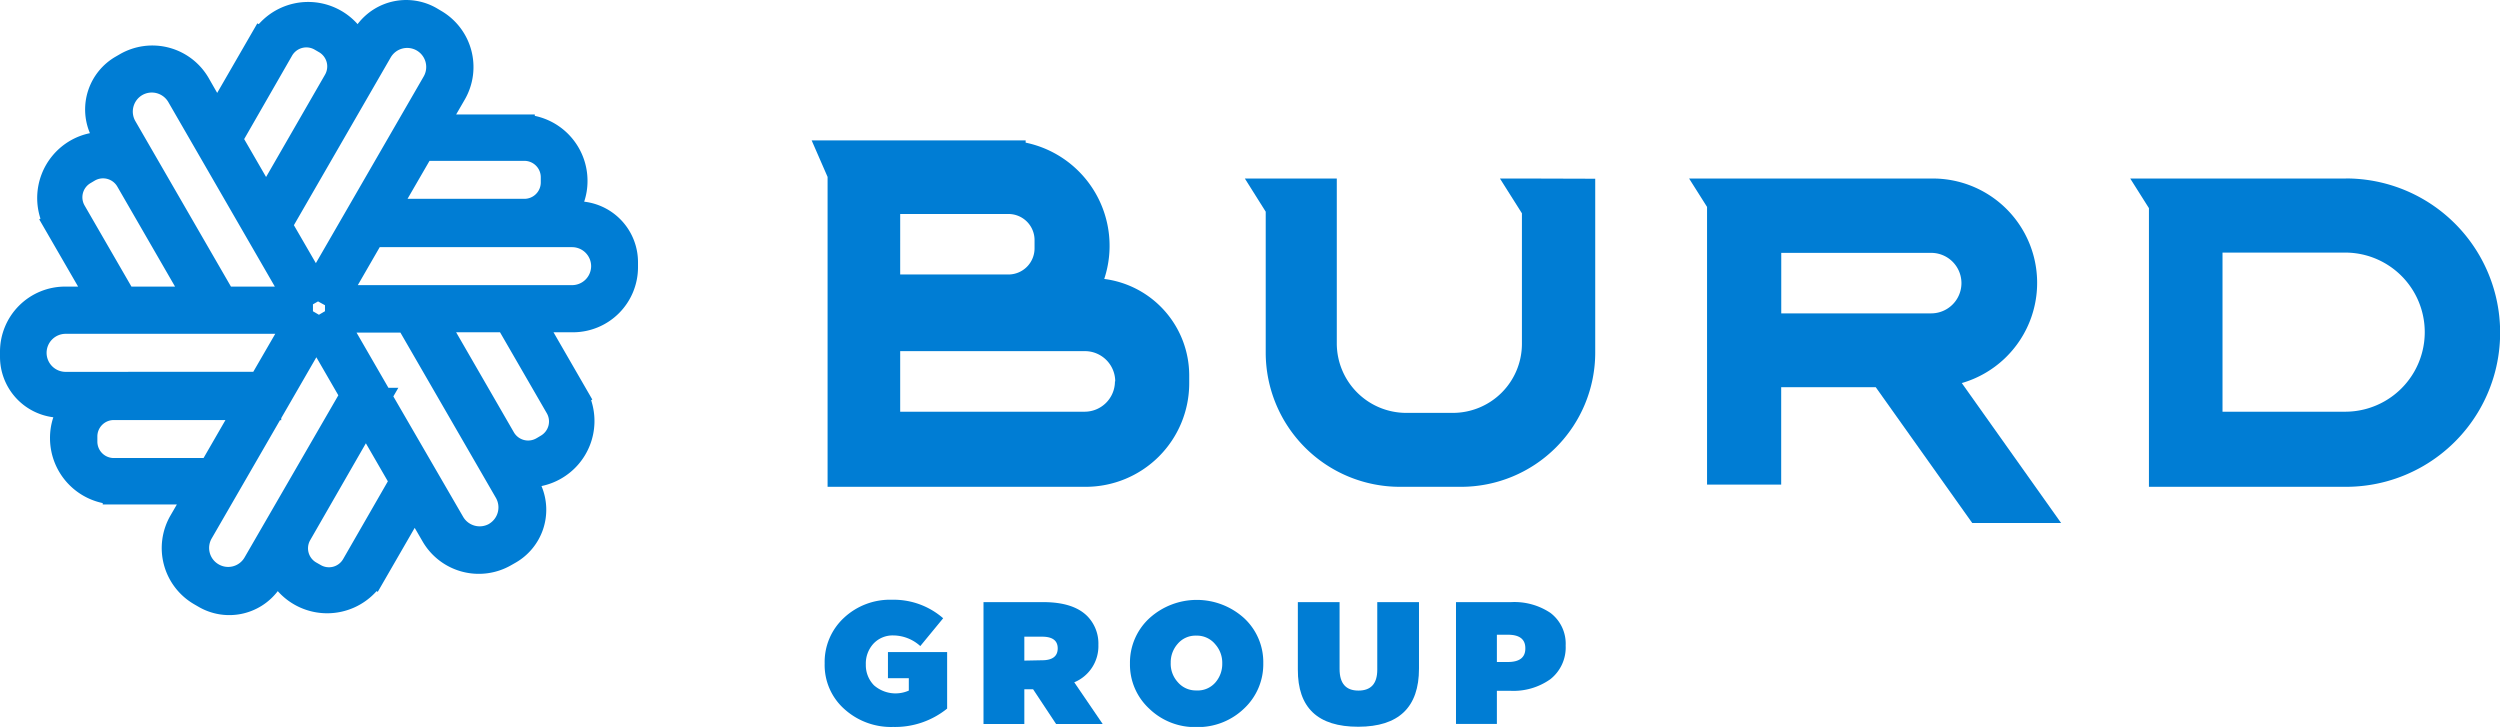
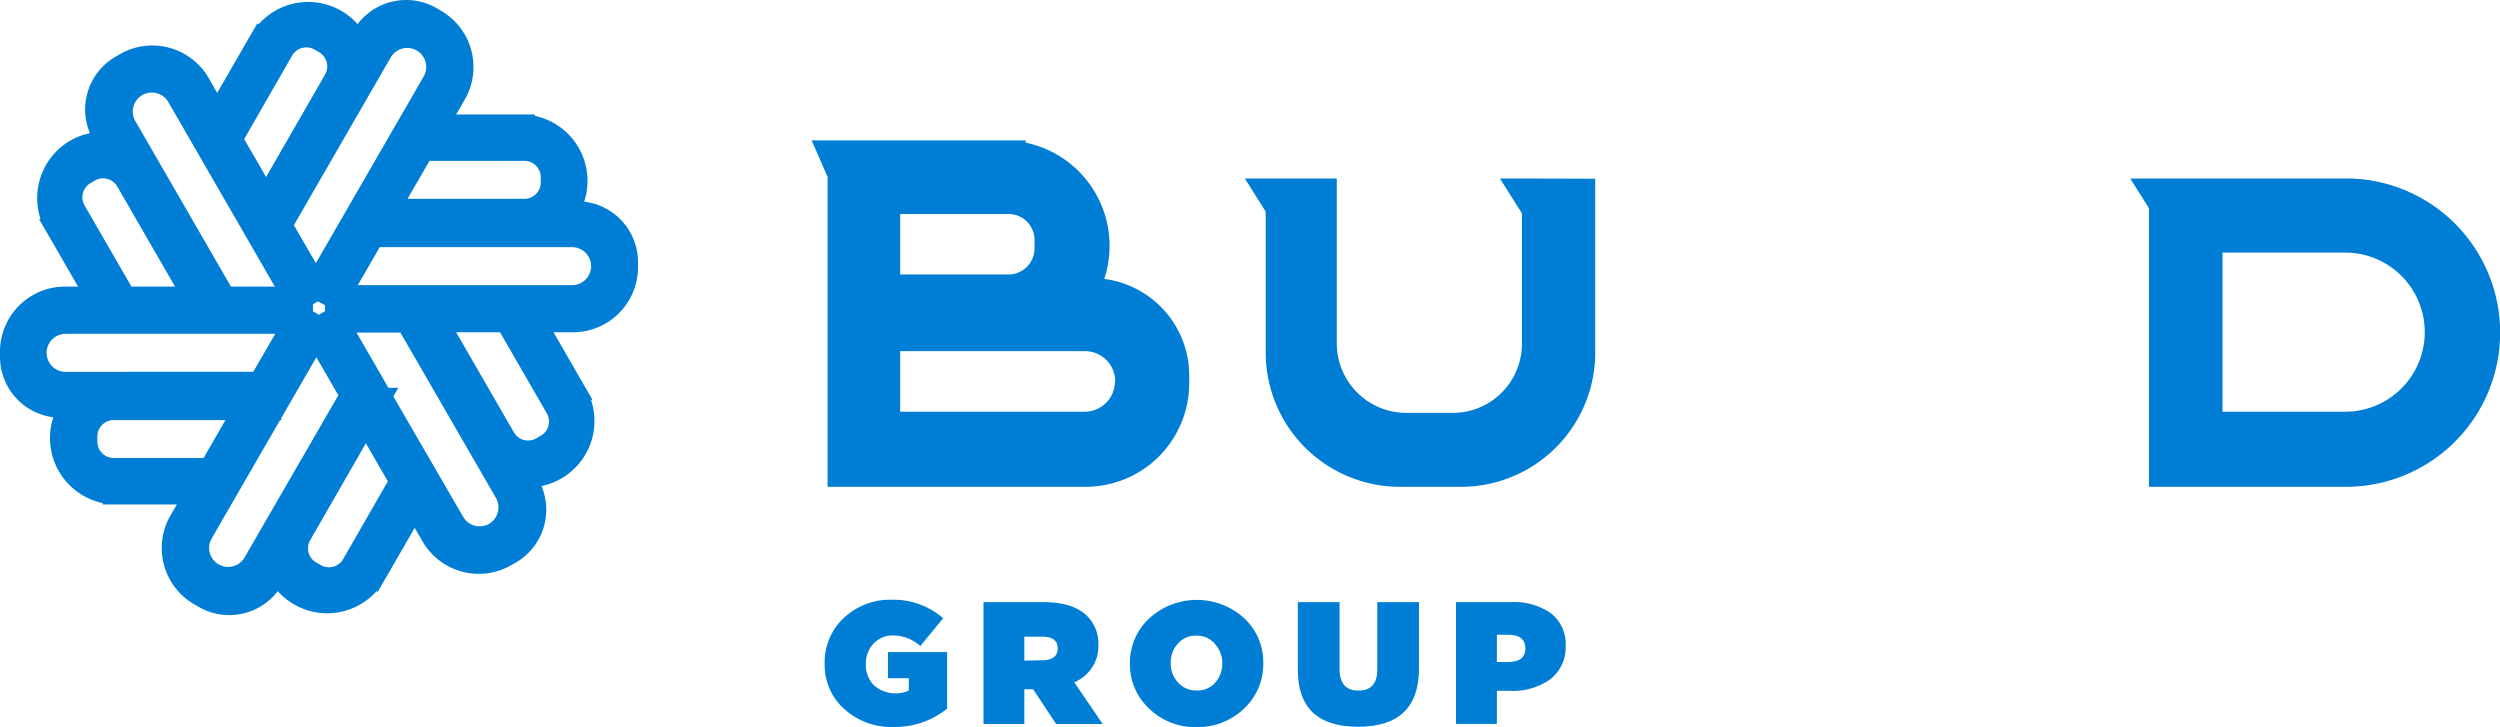
<svg xmlns="http://www.w3.org/2000/svg" viewBox="0 0 359.48 104.53">
  <defs>
    <style>.cls-1{fill:#007dd4;}
</style>
  </defs>
  <g id="Layer_2" data-name="Layer 2">
    <g id="Layer_1-2" data-name="Layer 1">
      <path class="cls-1" d="M219.56,25.67h-3.88l3.16,5V49.43a9.94,9.94,0,0,1-10,9.94h-6.67a10,10,0,0,1-9.95-9.94V25.67H179l3,4.77V50.71A19.3,19.3,0,0,0,201.29,70h8.79a19.3,19.3,0,0,0,19.3-19.3v-25Z" />
-       <path class="cls-1" d="M283.59,75.2h12.78L282.09,55.08a15,15,0,0,0-4.21-29.41h-35l2.58,4.08V69.68h10.66v-14h13.6ZM256.13,36.36h21.56a4.35,4.35,0,1,1,0,8.7H256.13Z" />
      <path class="cls-1" d="M158.78,40.11a15.15,15.15,0,0,0-11.3-19.6v-.32H116.71L119,25.44V70H156.1A14.89,14.89,0,0,0,171,55.12V53.94A14,14,0,0,0,158.78,40.11Zm-29.34-9.34H145a3.75,3.75,0,0,1,3.76,3.75v1.19A3.76,3.76,0,0,1,145,39.47H129.44Zm30.88,24.07A4.36,4.36,0,0,1,156,59.2H129.44V50.49H156a4.36,4.36,0,0,1,4.36,4.35Z" />
      <path class="cls-1" d="M84,29a9.38,9.38,0,0,0,.48-3,9.55,9.55,0,0,0-7.58-9.34v-.2H65.59l1.25-2.16A9.35,9.35,0,0,0,63.42,1.55l-.64-.38a8.77,8.77,0,0,0-11.36,2.3,9.51,9.51,0,0,0-14.21,0L37,3.36l-5.77,10L30,11.21A9.35,9.35,0,0,0,17.26,7.78l-.64.37a8.77,8.77,0,0,0-3.69,11,9.42,9.42,0,0,0-2.82,1.07A9.54,9.54,0,0,0,5.82,31.44l-.18.1,5.59,9.67H9.35A9.36,9.36,0,0,0,0,50.57v.74A8.76,8.76,0,0,0,7.67,60a9.38,9.38,0,0,0-.48,3,9.55,9.55,0,0,0,7.58,9.34v.2H25.43l-.92,1.59a9.34,9.34,0,0,0,3.43,12.77l.64.37A8.77,8.77,0,0,0,39.94,85a9.52,9.52,0,0,0,14.21,0l.17.1,5.31-9.2,1.12,1.93a9.34,9.34,0,0,0,12.77,3.43l.65-.37a8.77,8.77,0,0,0,3.69-11,9.42,9.42,0,0,0,2.82-1.07A9.54,9.54,0,0,0,85,57.55l.17-.1-5.58-9.67h2.8a9.36,9.36,0,0,0,9.35-9.36v-.74A8.76,8.76,0,0,0,84,29ZM75.4,23.13a2.36,2.36,0,0,1,2.36,2.36v.74a2.36,2.36,0,0,1-2.36,2.36H58.6l3.16-5.46ZM56.18,8.26a2.74,2.74,0,0,1,3.74-1h0a2.74,2.74,0,0,1,1,3.74L45.42,37.84l-3.16-5.46ZM45,44.76v-1l.73-.42,1,.55v.86l-.87.51ZM42,8a2.37,2.37,0,0,1,3.23-.87l.64.37a2.37,2.37,0,0,1,.87,3.23L38.26,25.45,35.11,20ZM20.46,13.67h0a2.75,2.75,0,0,1,3.74,1L39.52,41.21H33.21L19.46,17.41A2.75,2.75,0,0,1,20.46,13.67ZM12.17,29.56A2.36,2.36,0,0,1,13,26.34l.64-.38a2.37,2.37,0,0,1,3.23.87l8.3,14.38H18.9ZM9.44,53.47A2.74,2.74,0,0,1,6.7,50.74h0A2.74,2.74,0,0,1,9.44,48H39.58l-3.16,5.46Zm6.87,12.39A2.36,2.36,0,0,1,14,63.5v-.74a2.36,2.36,0,0,1,2.36-2.36H32.42l-3.15,5.46ZM35.17,80.15a2.72,2.72,0,0,1-3.73,1h0a2.72,2.72,0,0,1-1-3.73l9.82-17h.18v-.3l5.05-8.75,3.16,5.47Zm14.17.24a2.35,2.35,0,0,1-3.22.86l-.65-.37a2.35,2.35,0,0,1-.86-3.22l8-13.92,3.16,5.47Zm21-5.07a2.75,2.75,0,0,1-3.74-1L56.56,57l.72-1.24H55.85l-4.58-7.93h6.31l13.75,23.8A2.75,2.75,0,0,1,70.33,75.32Zm8.29-15.89a2.36,2.36,0,0,1-.87,3.22l-.64.38a2.37,2.37,0,0,1-3.23-.87l-8.3-14.38h6.31ZM85,38.25A2.74,2.74,0,0,1,82.27,41H51.45l3.15-5.46H82.27A2.74,2.74,0,0,1,85,38.25Z" />
      <path class="cls-1" d="M337.31,25.67h-31L309,29.93V70h28.33a22.17,22.17,0,1,0,0-44.34Zm-.09,33.53H319.58V36.32h17.64a11.44,11.44,0,0,1,0,22.88Z" />
      <path class="cls-1" d="M121.46,102a8.46,8.46,0,0,1-2.88-6.6v0a8.65,8.65,0,0,1,2.76-6.55,9.69,9.69,0,0,1,6.93-2.61,10.81,10.81,0,0,1,7.35,2.66l-3.29,4a5.84,5.84,0,0,0-3.89-1.53,3.77,3.77,0,0,0-2.84,1.18,4.21,4.21,0,0,0-1.1,3v0a4.13,4.13,0,0,0,1.18,3,4.71,4.71,0,0,0,5,.75V97.52h-3V93.76h8.51v8.13a11.9,11.9,0,0,1-7.76,2.64A10,10,0,0,1,121.46,102Z" />
      <path class="cls-1" d="M141.42,86.58H150q4.32,0,6.33,2a5.64,5.64,0,0,1,1.61,4.16v0a5.63,5.63,0,0,1-3.47,5.37l4.09,6h-6.7l-3.31-5h-1.26v5h-5.87Zm8.41,8.36c1.5,0,2.26-.57,2.26-1.71v0c0-1.12-.75-1.68-2.24-1.68h-2.56v3.44Z" />
      <path class="cls-1" d="M165.24,101.89a8.62,8.62,0,0,1-2.76-6.48v0a8.67,8.67,0,0,1,2.78-6.5,10.13,10.13,0,0,1,13.66,0,8.63,8.63,0,0,1,2.73,6.47v0a8.72,8.72,0,0,1-2.76,6.5,9.58,9.58,0,0,1-6.85,2.67A9.45,9.45,0,0,1,165.24,101.89Zm9.51-3.74a4.05,4.05,0,0,0,1-2.74v0a4,4,0,0,0-1-2.76A3.4,3.4,0,0,0,172,91.4a3.34,3.34,0,0,0-2.66,1.18,4,4,0,0,0-1,2.73v0a3.92,3.92,0,0,0,1,2.76,3.41,3.41,0,0,0,2.69,1.21A3.36,3.36,0,0,0,174.75,98.15Z" />
      <path class="cls-1" d="M186.62,96.27V86.58h6v9.61c0,2.08.9,3.11,2.71,3.11s2.71-1,2.71-3V86.58h6v9.56q0,8.35-8.73,8.36T186.62,96.27Z" />
      <path class="cls-1" d="M209.36,86.58h7.91a9.33,9.33,0,0,1,5.67,1.55,5.55,5.55,0,0,1,2.19,4.7v0a5.81,5.81,0,0,1-2.21,4.84,9.17,9.17,0,0,1-5.78,1.66h-1.9v4.77h-5.88Zm7.46,8.61c1.67,0,2.51-.65,2.51-1.93V93.2c0-1.28-.83-1.93-2.49-1.93h-1.6v3.92Z" />
    </g>
  </g>
</svg>